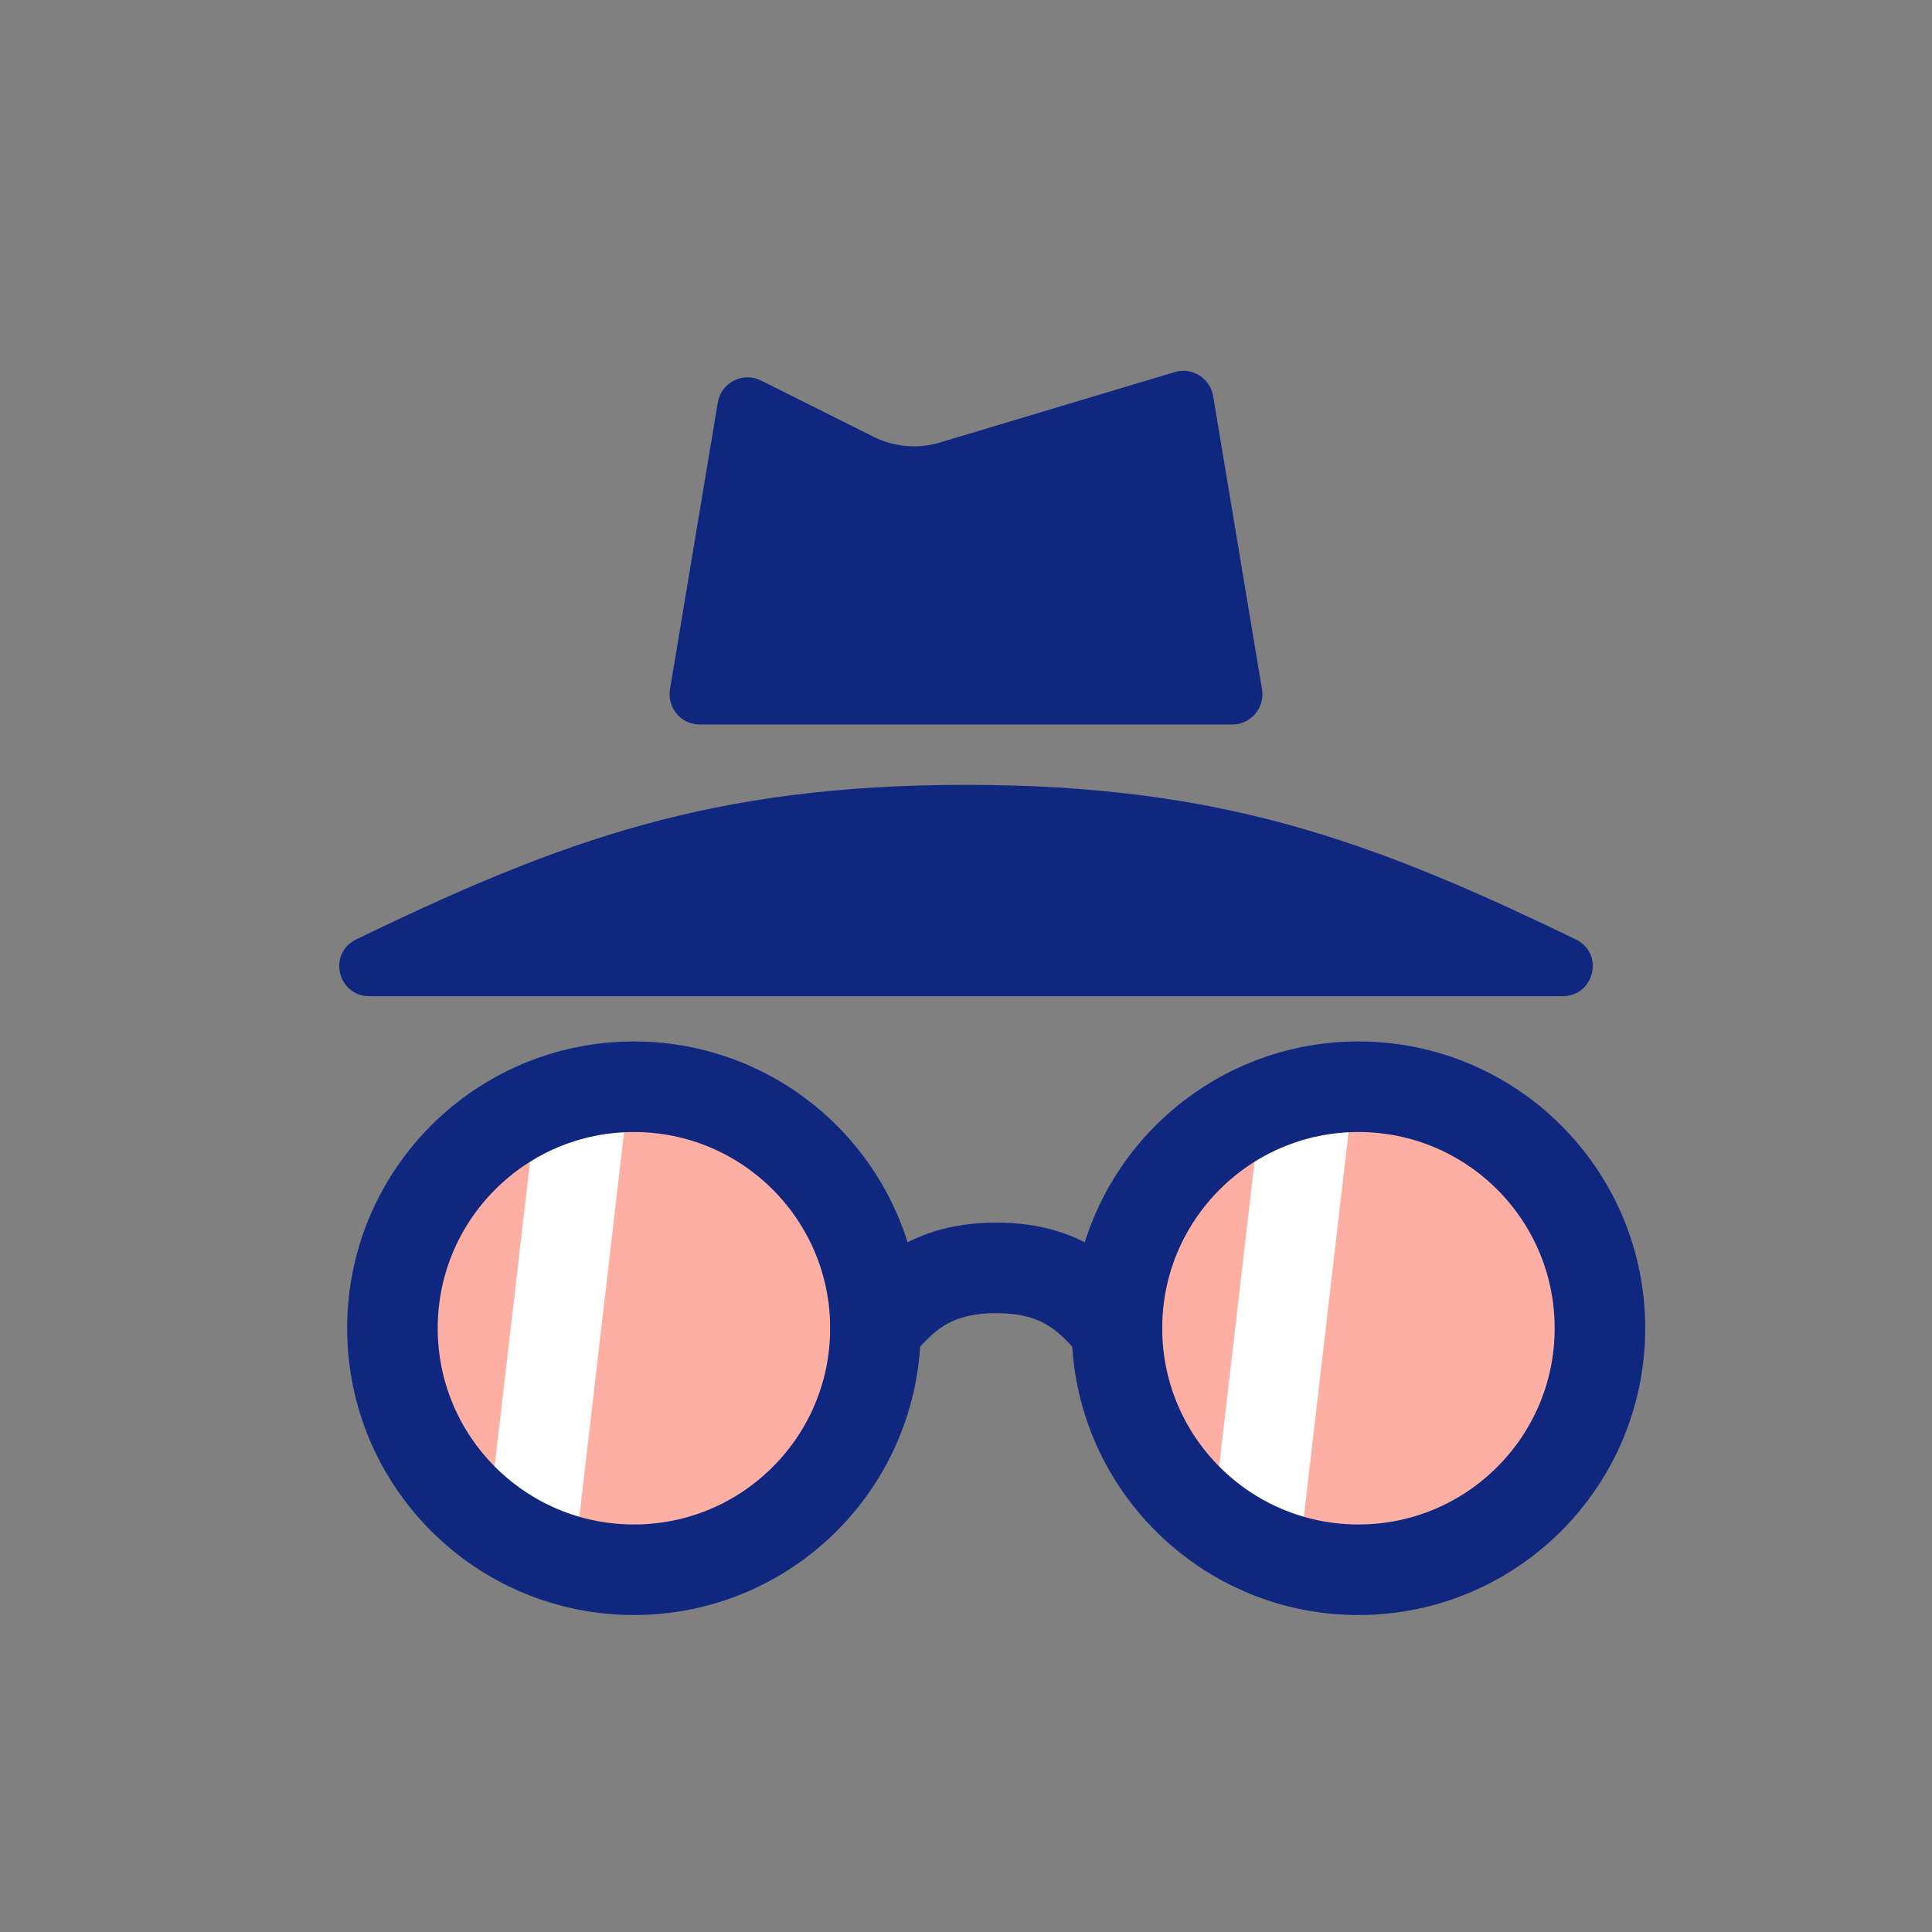
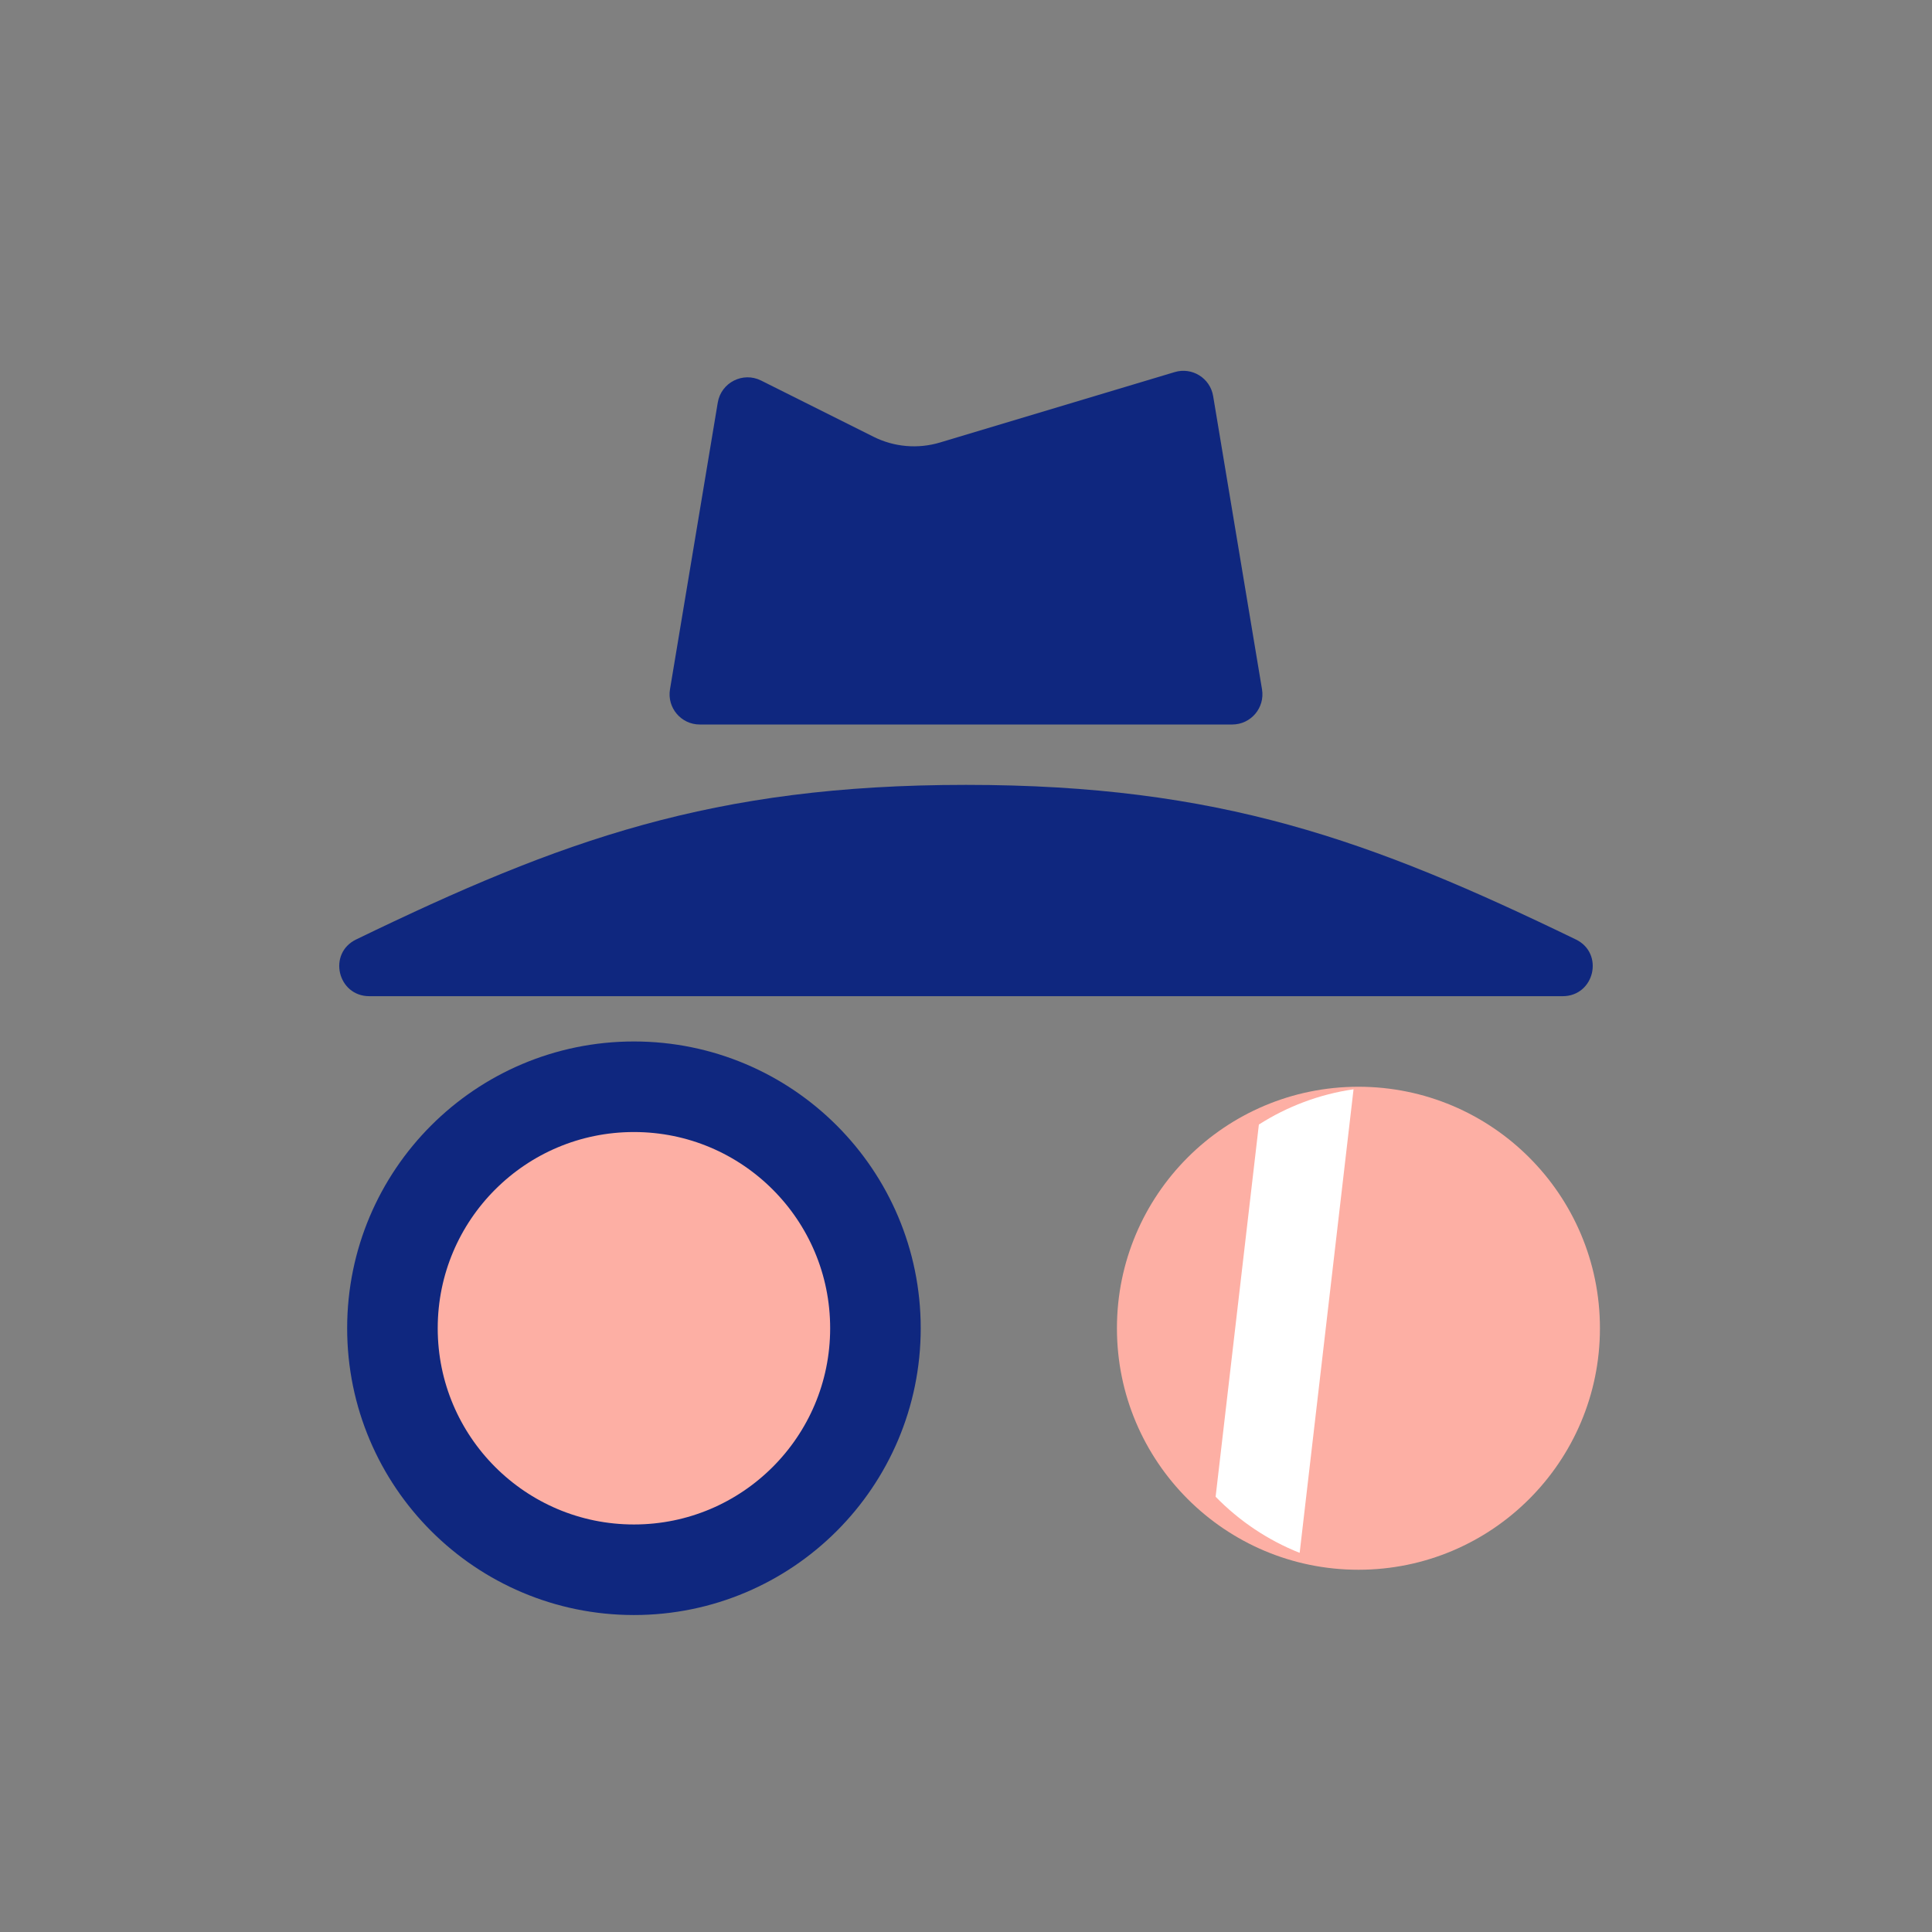
<svg xmlns="http://www.w3.org/2000/svg" width="64px" height="64px" viewBox="0 0 64 64" fill="none">
  <rect x="0" y="0" width="64" height="64" fill="#808080" stroke="none" />
  <circle cx="21" cy="44" r="8" fill="#FDAFA4" />
  <circle cx="45" cy="44" r="8" fill="#FDAFA4" />
-   <path d="M17.702 37.252C18.634 36.657 19.697 36.25 20.838 36.084L19.053 51.44C17.995 51.02 17.049 50.382 16.269 49.581L17.702 37.252Z" fill="white" />
  <path d="M41.702 37.252C42.633 36.657 43.697 36.25 44.838 36.084L43.053 51.44C41.995 51.02 41.049 50.382 40.269 49.581L41.702 37.252Z" fill="white" />
  <circle cx="21" cy="44" r="8" stroke="#0F277F" stroke-width="3" />
-   <circle cx="45" cy="44" r="8" stroke="#0F277F" stroke-width="3" />
-   <path d="M29 44C29.667 43.333 30.5 42 33 42C35.5 42 36.333 43.333 37 44" stroke="#0F277F" stroke-width="3" stroke-linecap="round" />
  <path d="M32 26C40.405 26 45.402 27.828 52.202 31.121C53.151 31.581 52.819 33 51.764 33H12.236C11.181 33 10.848 31.581 11.798 31.121C18.598 27.828 23.595 26 32 26Z" fill="#0F277F" />
  <path d="M23.777 13.335C23.888 12.672 24.609 12.305 25.211 12.605L28.936 14.468C29.619 14.81 30.408 14.878 31.14 14.658L38.913 12.326C39.49 12.153 40.088 12.525 40.187 13.12L41.806 22.836C41.907 23.445 41.438 24 40.819 24H23.18C22.562 24 22.093 23.445 22.194 22.836L23.777 13.335Z" fill="#0F277F" />
</svg>